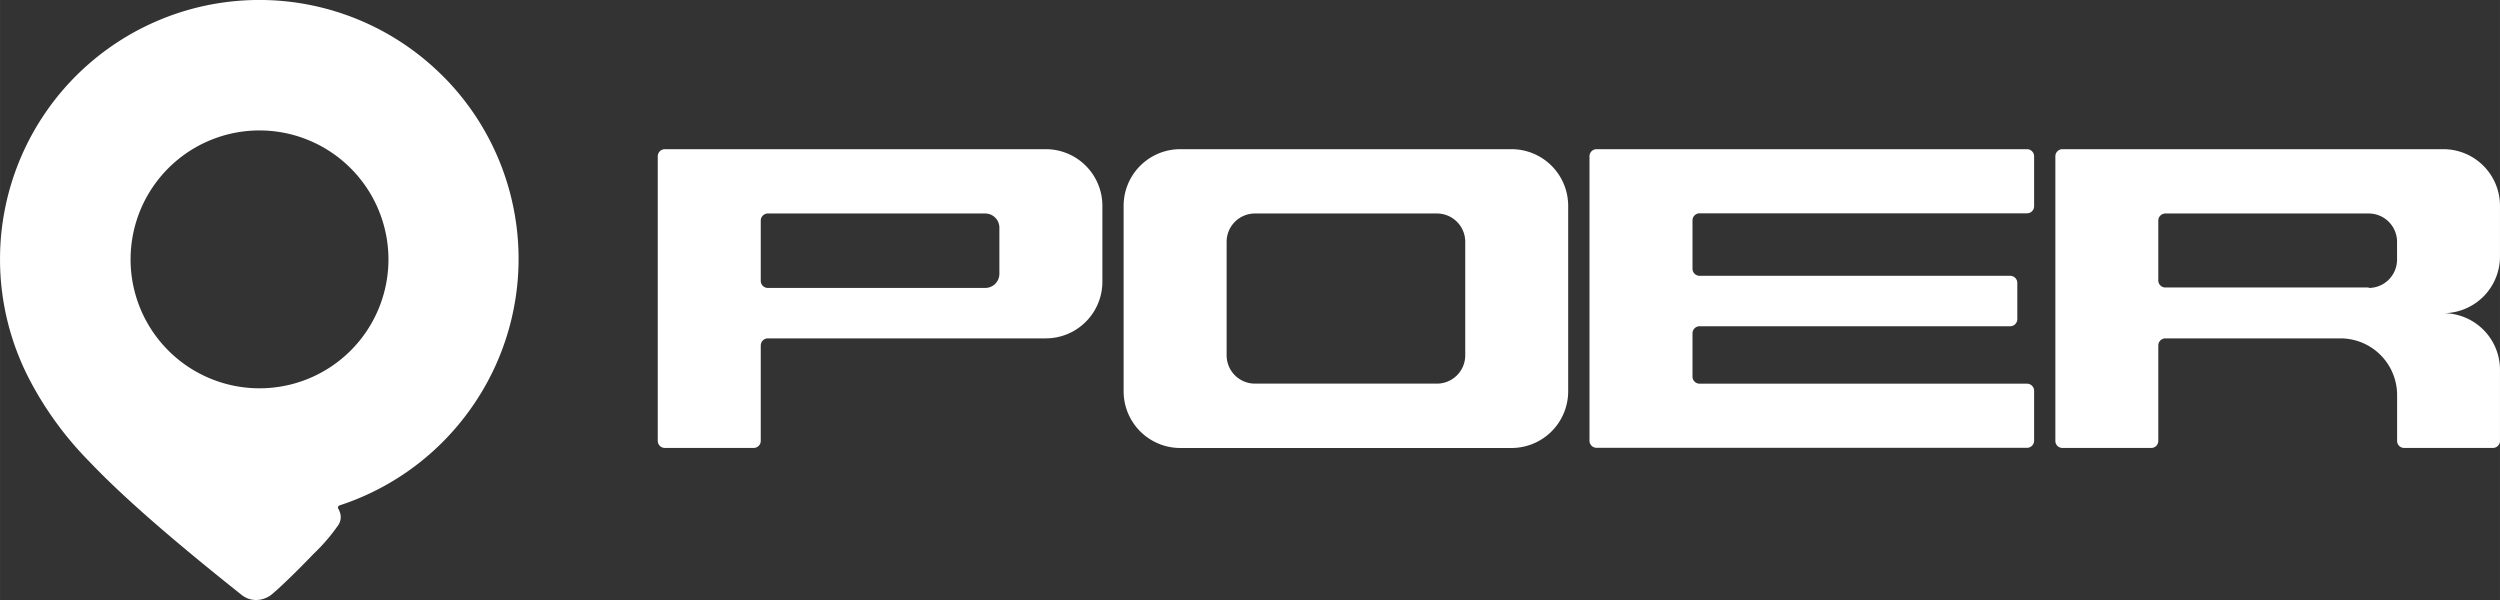
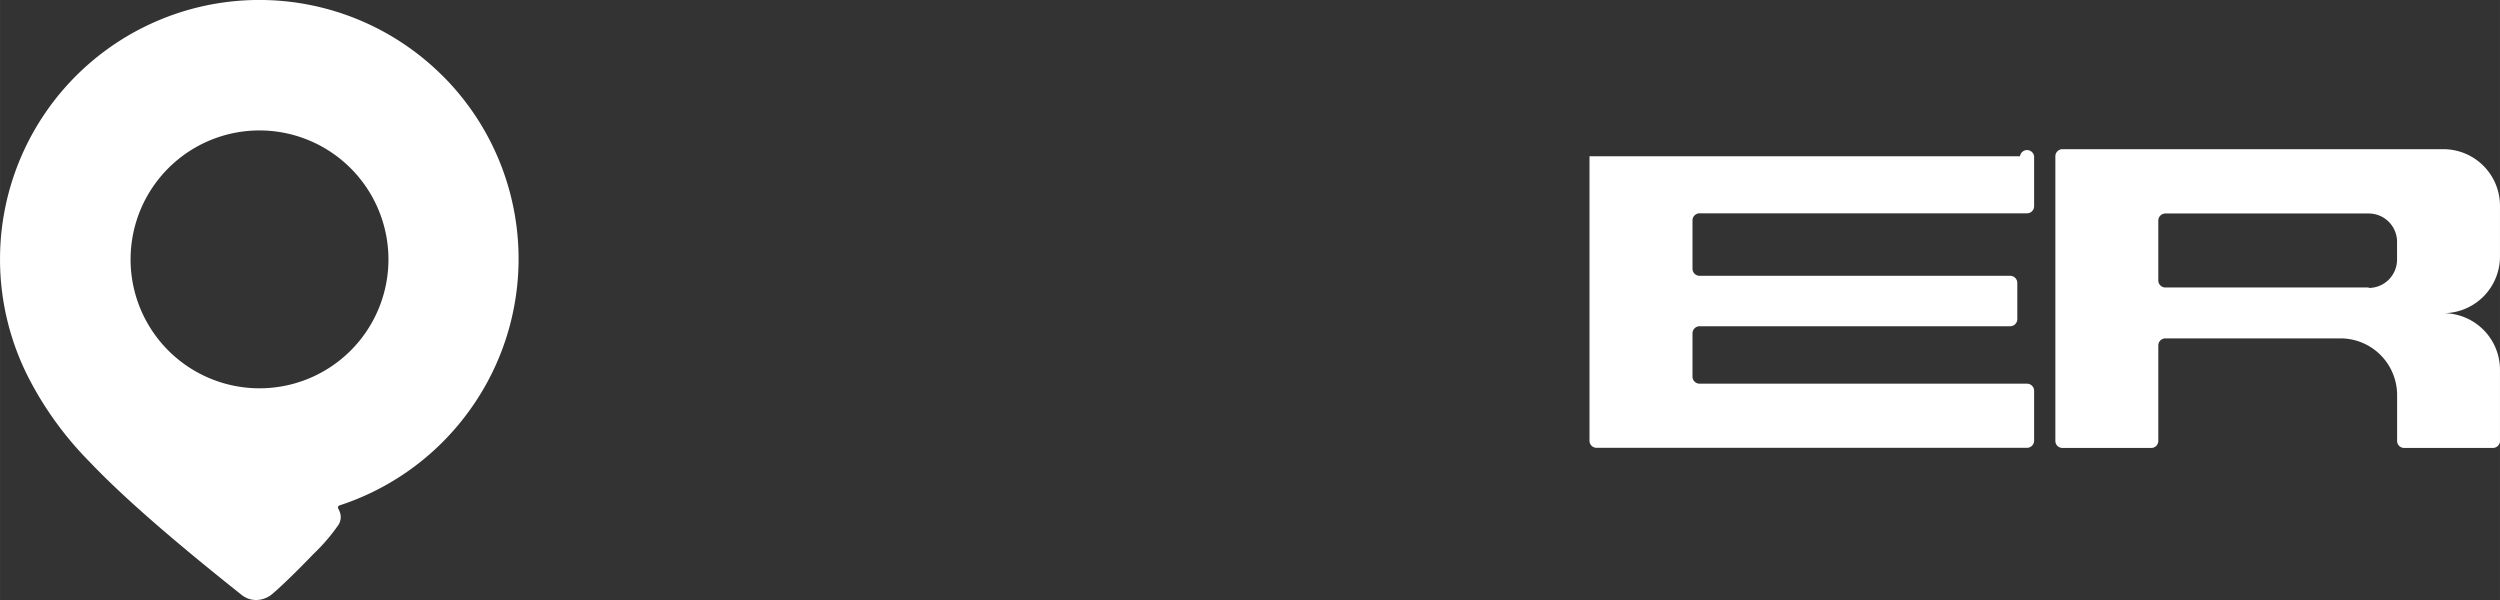
<svg xmlns="http://www.w3.org/2000/svg" width="141.11mm" height="33.88mm" viewBox="0 0 400 96.04">
  <rect x="0" y="0" width="400" height="96.04" fill="#333333" stroke="none" />
  <defs>
    <style>.cls-1{fill:#fff;}</style>
  </defs>
  <title>poer</title>
  <g id="Capa_2" data-name="Capa 2">
    <g id="Capa_1-2" data-name="Capa 1">
      <path class="cls-1" d="M70.83,12.15A41.49,41.49,0,0,0,0,41.49,41.67,41.67,0,0,0,4.79,60.87a54.52,54.52,0,0,0,9.52,13C19.5,79.33,27.23,86.1,38.64,95.17A3.68,3.68,0,0,0,41,96a4,4,0,0,0,2.52-.93c1.12-.92,3.75-3.43,6.65-6.45a29.71,29.71,0,0,0,4-4.67,2.3,2.3,0,0,0,.27-1.8,4.09,4.09,0,0,0-.34-.81.33.33,0,0,1,0-.28.55.55,0,0,1,.36-.24A41.48,41.48,0,0,0,74.88,66a41.38,41.38,0,0,0-4.07-53.88ZM62.15,41.49A20.63,20.63,0,1,1,41.53,20.87,20.65,20.65,0,0,1,62.15,41.49" />
-       <path class="cls-1" d="M105.24,25V70.54a1.13,1.13,0,0,0,1.13,1.13h14.22a1.13,1.13,0,0,0,1.13-1.13V55.28a1.14,1.14,0,0,1,1.13-1.14h44.47a9.06,9.06,0,0,0,9.06-9.06V32.93a9.06,9.06,0,0,0-9.06-9.06H106.37A1.14,1.14,0,0,0,105.24,25m52.39,21.07H122.85a1.13,1.13,0,0,1-1.13-1.13V35.3a1.14,1.14,0,0,1,1.13-1.14h34.78a2.27,2.27,0,0,1,2.27,2.27v7.38a2.26,2.26,0,0,1-2.27,2.26" />
-       <path class="cls-1" d="M179.78,32.93V62.61a9.07,9.07,0,0,0,9.06,9.07h53a9.07,9.07,0,0,0,9.07-9.07V32.93a9.07,9.07,0,0,0-9.07-9.06h-53a9.06,9.06,0,0,0-9.06,9.06m50.13,28.45H200.79a4.53,4.53,0,0,1-4.53-4.53V38.7a4.53,4.53,0,0,1,4.53-4.54h29.12a4.53,4.53,0,0,1,4.53,4.54V56.85a4.53,4.53,0,0,1-4.53,4.53" />
-       <path class="cls-1" d="M270.8,35.3V43a1.14,1.14,0,0,0,1.13,1.13h49.7a1.14,1.14,0,0,1,1.14,1.13v5.81a1.14,1.14,0,0,1-1.14,1.13h-49.7a1.14,1.14,0,0,0-1.13,1.13v6.93a1.14,1.14,0,0,0,1.13,1.13h52.4a1.14,1.14,0,0,1,1.13,1.13v8a1.14,1.14,0,0,1-1.13,1.13H255.45a1.13,1.13,0,0,1-1.13-1.13V25a1.13,1.13,0,0,1,1.13-1.13h68.88A1.14,1.14,0,0,1,325.46,25v8a1.13,1.13,0,0,1-1.13,1.13h-52.4a1.14,1.14,0,0,0-1.13,1.14" />
+       <path class="cls-1" d="M270.8,35.3V43a1.14,1.14,0,0,0,1.13,1.13h49.7a1.14,1.14,0,0,1,1.14,1.13v5.81a1.14,1.14,0,0,1-1.14,1.13h-49.7a1.14,1.14,0,0,0-1.13,1.13v6.93a1.14,1.14,0,0,0,1.13,1.13h52.4a1.14,1.14,0,0,1,1.13,1.13v8a1.14,1.14,0,0,1-1.13,1.13H255.45a1.13,1.13,0,0,1-1.13-1.13V25h68.88A1.14,1.14,0,0,1,325.46,25v8a1.13,1.13,0,0,1-1.13,1.13h-52.4a1.14,1.14,0,0,0-1.13,1.14" />
      <path class="cls-1" d="M400,41V32.93a9.06,9.06,0,0,0-9.06-9.06H330A1.13,1.13,0,0,0,328.86,25V70.54A1.12,1.12,0,0,0,330,71.67H344.2a1.12,1.12,0,0,0,1.13-1.13V55.28a1.14,1.14,0,0,1,1.14-1.14h28a9.07,9.07,0,0,1,9.07,9.07v7.33a1.12,1.12,0,0,0,1.13,1.13h14.22A1.13,1.13,0,0,0,400,70.54V59.17a9.06,9.06,0,0,0-9.06-9.06A9.07,9.07,0,0,0,400,41m-21,5H346.47a1.13,1.13,0,0,1-1.14-1.13V35.3a1.14,1.14,0,0,1,1.14-1.14H379a4.53,4.53,0,0,1,4.53,4.53v2.85A4.53,4.53,0,0,1,379,46.07" />
    </g>
  </g>
</svg>